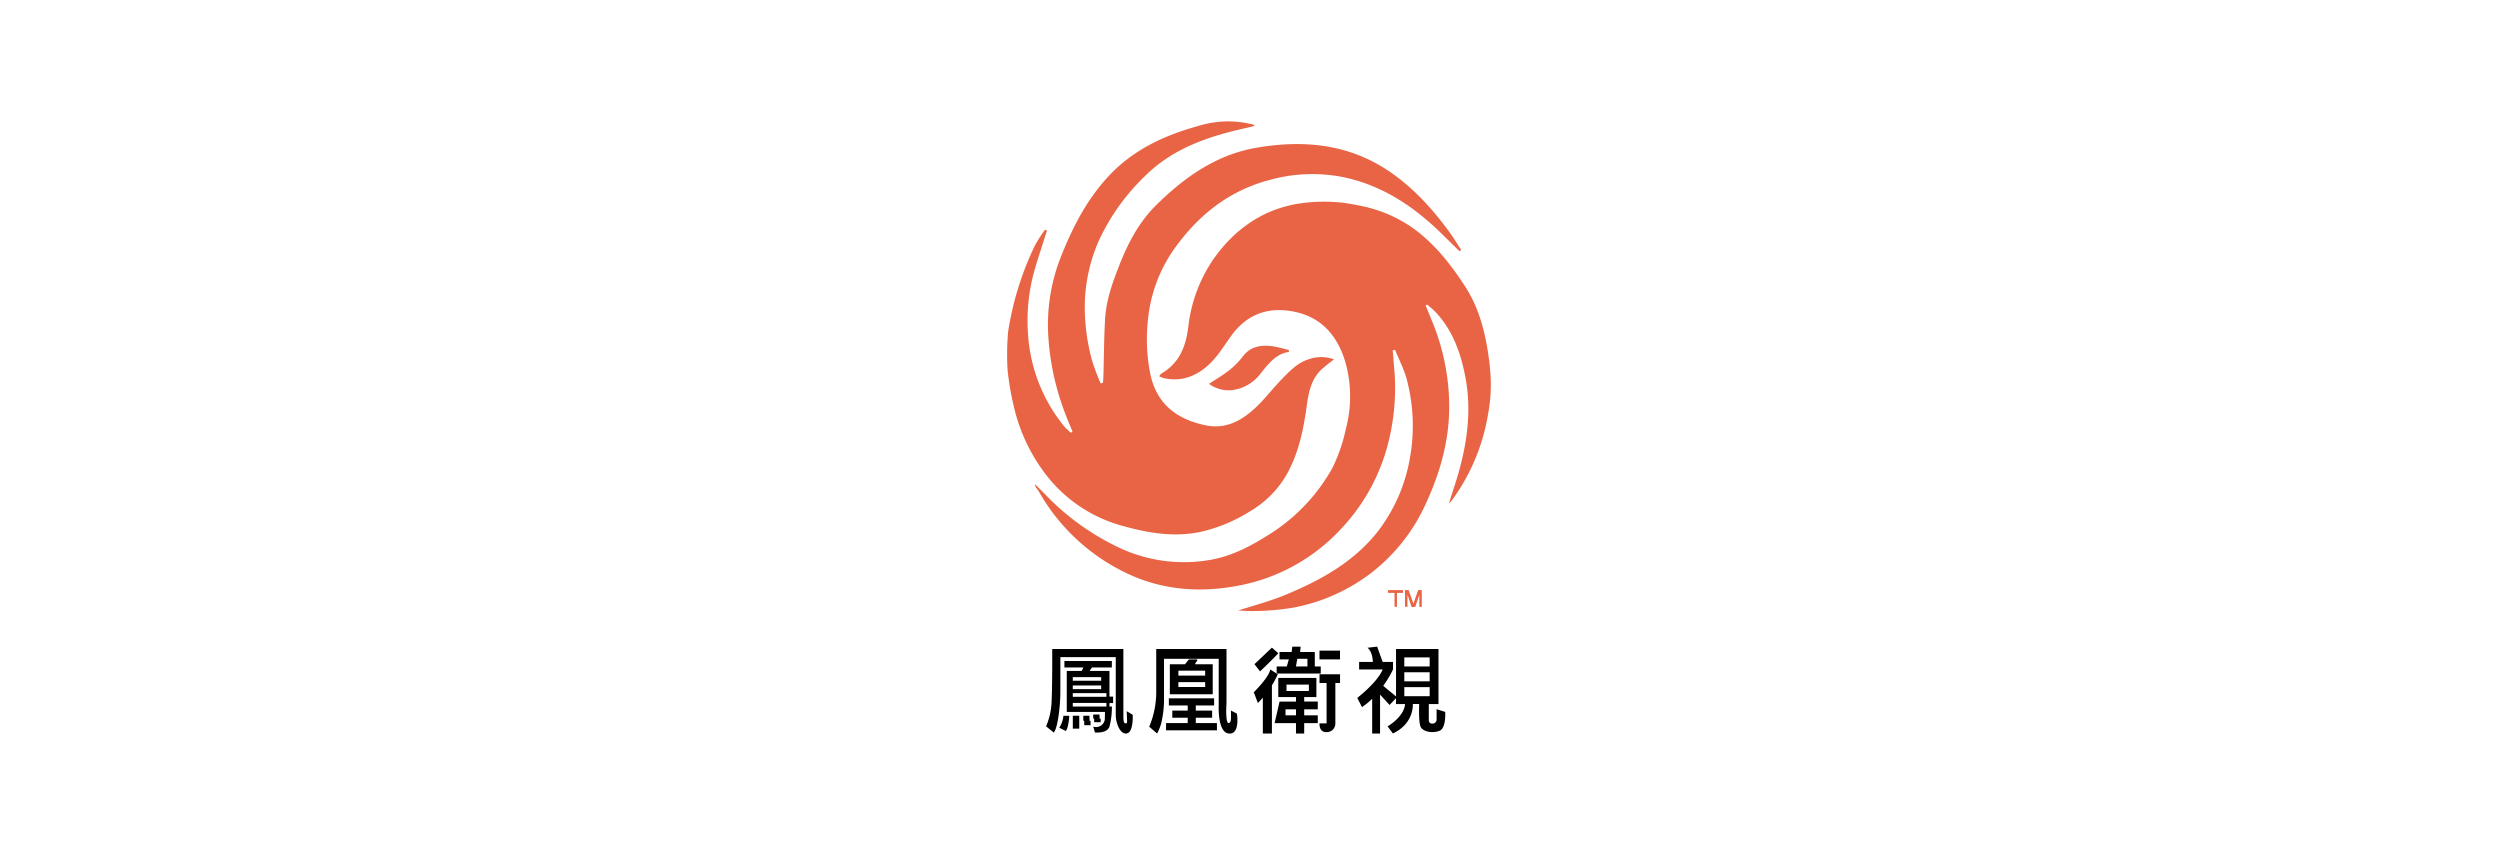
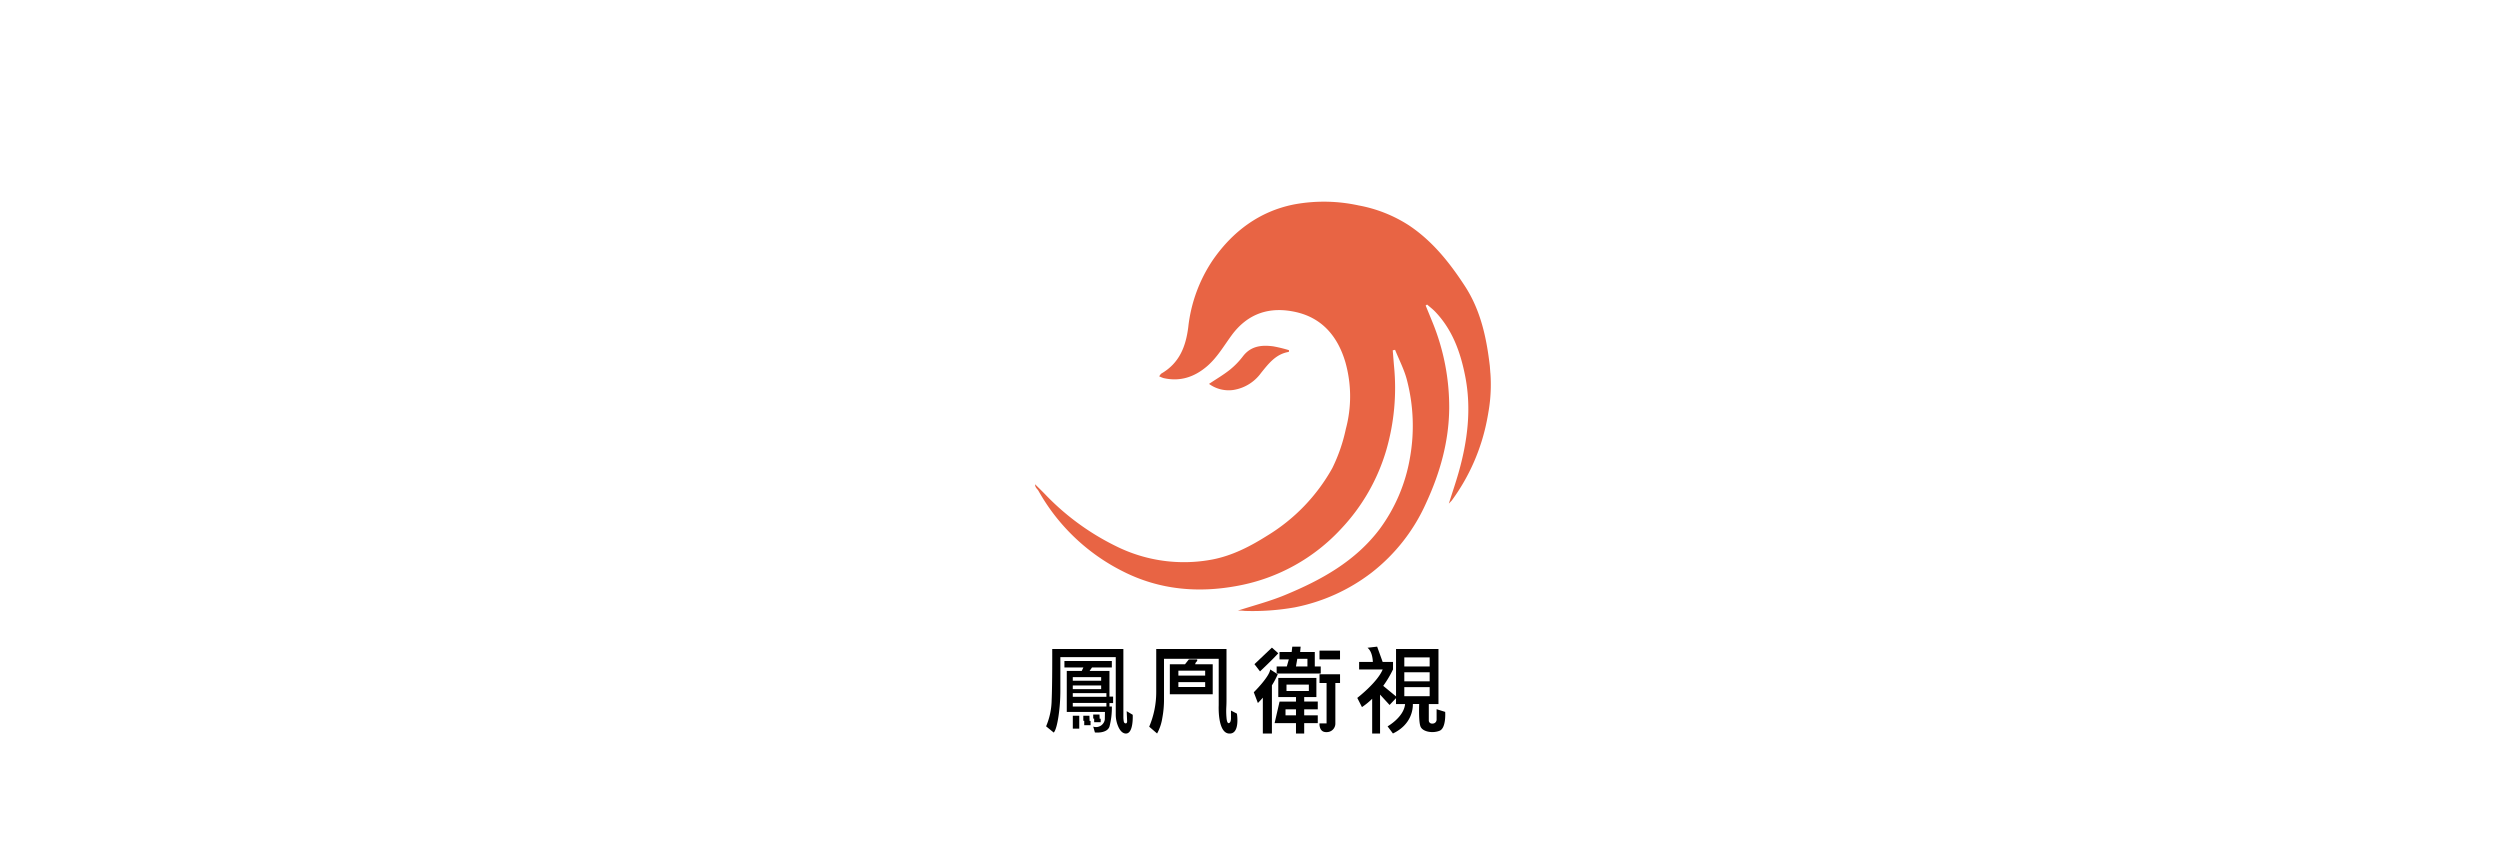
<svg xmlns="http://www.w3.org/2000/svg" width="700" height="240" viewBox="0 0 700 240">
  <defs>
    <clipPath id="clip-logo-phoenixTV">
      <rect width="700" height="240" />
    </clipPath>
  </defs>
  <g id="logo-phoenixTV" clip-path="url(#clip-logo-phoenixTV)">
    <g id="logo-phoenixTV-2" data-name="logo-phoenixTV">
      <rect id="Rectangle_3193" data-name="Rectangle 3193" width="700" height="240" fill="rgba(255,255,255,0)" />
      <g id="bad29b72-3a31-40d6-a50e-2afd2d95db29" transform="translate(255.117 29.9)">
        <path id="Path_16172" data-name="Path 16172" d="M169.588,199.493l-2.416-.756v2.923a1.106,1.106,0,0,1-1.071,1.1h-.274a.863.863,0,0,1-.839-.863v-4.608h2.707v-15.41H155.814v13.276l-3.587-2.956a29.839,29.839,0,0,0,2.74-4.6v-2.1h-2.9l-1.544-4.284-2.7.316c1.312,1.038,1.478,3.3,1.5,3.969h-3.844v2.1h6.6c-1.453,3.612-7.116,7.971-7.116,7.971l1.312,2.574a20.047,20.047,0,0,0,2.856-2.325v9.723h2.209V194.644l2.665,2.906,1.8-1.91v1.652h2.541c-.332,3.678-4.9,6.244-4.9,6.244l1.5,2c5.223-2.524,5.6-6.808,5.58-8.253h1.769c-.05,1.519-.116,5.148.382,6.327.631,1.5,3.487,1.926,5.355,1.146s1.544-5.272,1.544-5.272ZM158.13,184.232h7.1v2.541h-7.1Zm0,4.16h7.1v2.541h-7.1Zm0,4.16h7.1v2.541h-7.1Z" transform="translate(-20.041 -30.058)" />
        <g id="Group_16351" data-name="Group 16351" transform="translate(66.659 151.825)">
-           <path id="Path_16173" data-name="Path 16173" d="M88.8,204.087h4.575v-2.009H88.8v-1.428h5.131V198.64H81.26v2.009h5.281v1.428H82.224v2.009h4.317v1.495H80.48V207.6H94.719v-2.018H88.8Z" transform="translate(-75.756 -184.841)" />
          <path id="Path_16174" data-name="Path 16174" d="M89.4,185.52H87.08l-1.088,1.37H81.75v8.386H93.756V186.89h-4.9a1.019,1.019,0,0,1,.316-.681c.4-.365.216-.681.216-.681Zm2.242,7.738h-7.5V191.88h7.5Zm0-3.2h-7.5v-1.378h7.5Z" transform="translate(-75.971 -182.614)" />
          <path id="Path_16175" data-name="Path 16175" d="M99.358,200.112l-1.669-.863v2.134a2.59,2.59,0,0,1-.166.98c-.216.465-.922.988-1.088-1.1a21.286,21.286,0,0,1-.058-2.881c.042-.714.058-1.436.058-2.159v-14.2H76.758v12.047a24.737,24.737,0,0,1-1.926,9.6c-.025.066-.042.1-.042.1L77,205.675a13.057,13.057,0,0,0,1.445-4.259,27.78,27.78,0,0,0,.49-5.38V184.76H94.252v13.06s-.365,7.481,2.773,7.855c3.321.39,2.325-5.571,2.325-5.571Z" transform="translate(-74.79 -182.02)" />
        </g>
        <g id="Group_16352" data-name="Group 16352" transform="translate(37.79 151.825)">
          <path id="Path_16176" data-name="Path 16176" d="M58.8,188.843H53.249l.664-.963h5.563v-1.81H46.2v1.81h5.306l-.448.963h-4.2v11.475H57.55l-.042,2.142a2.487,2.487,0,0,1-3.238,1.976l.465,1.636s3.363.382,4.077-1.636a21.124,21.124,0,0,0,.673-5.621h-.673v-.98h1.021v-1.81H58.812v-7.182ZM48.541,190.57h7.946v1.021H48.541Zm0,2.35h7.946v1.021H48.541Zm0,2.142h9.415v1.021H48.541Zm0,3.753v-1.021h9.415v1.021Z" transform="translate(-41.069 -182.707)" />
          <path id="Path_16177" data-name="Path 16177" d="M64.264,200.428l-1.677-1c.075,1.827.116,2.524.116,2.881a.7.7,0,0,1-.091.374.34.34,0,0,1-.44.133c-.357-.108-.4-.4-.473-1-.033-.241-.042-.623-.042-.623V182.02H41.739s.042,9.872-.166,14.414a19.492,19.492,0,0,1-1.553,7.232l2.142,1.752c.606-.664,1.038-2.649,1.337-4.625a49.36,49.36,0,0,0,.515-7.257v-9.241h15.51v15.95a8.453,8.453,0,0,0,.789,3.695c.448.922,1.113,1.744,2.067,1.744,2.184,0,1.893-5.256,1.893-5.256Z" transform="translate(-40.02 -182.02)" />
-           <path id="Path_16178" data-name="Path 16178" d="M44.468,207.876l1.835.922c.83-1.113.963-4.268.963-4.268H45.622a7.2,7.2,0,0,1-1.162,3.346Z" transform="translate(-40.774 -185.84)" />
          <rect id="Rectangle_4692" data-name="Rectangle 4692" width="1.802" height="3.612" transform="translate(7.481 18.682)" />
          <path id="Path_16179" data-name="Path 16179" d="M54.28,204.52H52.57v1.411h.257v1.245H54.6v-1.2H54.33Z" transform="translate(-42.15 -185.839)" />
          <path id="Path_16180" data-name="Path 16180" d="M58,206.262V205.3H57.72l-.058-1.179H55.91v1.138h.266v1Z" transform="translate(-42.717 -185.771)" />
        </g>
        <g id="Group_16353" data-name="Group 16353" transform="translate(26.881 4.1)">
          <path id="Path_16181" data-name="Path 16181" d="M163.8,79.183a44.224,44.224,0,0,1-.482,10.47c-.133.814-.274,1.627-.432,2.433a56.183,56.183,0,0,1-9.856,22.683c-.149.208-.349.382-.872.938,1.013-3.2,1.935-5.887,2.715-8.618,2.532-8.892,3.67-17.918,1.868-27.076-1.312-6.692-3.579-13.036-8.452-18.1-.681-.706-1.478-1.3-2.217-1.951l-.4.282c.648,1.578,1.3,3.147,1.935,4.724a62.714,62.714,0,0,1,4.658,24.045c-.083,9.3-2.566,18.075-6.443,26.47a50.955,50.955,0,0,1-15.261,19.528,51.724,51.724,0,0,1-21.529,9.739,67.619,67.619,0,0,1-13.982,1,10.958,10.958,0,0,0-1.993-.075c4.384-1.428,8.884-2.582,13.127-4.334,10.188-4.2,19.753-9.449,26.578-18.474a46.793,46.793,0,0,0,8.527-20.068,50.836,50.836,0,0,0-.8-21.463c-.731-3-2.225-5.812-3.379-8.7l-.656.149c.116,1.461.232,2.914.357,4.376a62.508,62.508,0,0,1-2.15,23.514,54.343,54.343,0,0,1-12.654,22.077,52.277,52.277,0,0,1-28.761,15.925c-11.167,2.142-22.069,1.187-32.232-3.944a55.668,55.668,0,0,1-23.755-22.609c-.166-.3-.448-.54-.639-.83a1.581,1.581,0,0,1-.3-1c.93.93,1.876,1.843,2.79,2.79A69.922,69.922,0,0,0,58.93,127.6a42.645,42.645,0,0,0,27.1,3.736c5.521-1.079,10.495-3.637,15.252-6.642a51.4,51.4,0,0,0,18.266-18.955,46.6,46.6,0,0,0,3.77-10.927,35.272,35.272,0,0,0-.108-18.648c-2.076-7.1-6.377-12.4-13.849-14.09-7.19-1.619-13.417.216-18.05,6.543-2.175,2.972-4.01,6.177-6.833,8.61-3.529,3.031-7.564,4.4-12.23,3.321a9.174,9.174,0,0,1-1.2-.5c.291-.357.423-.639.639-.772,5-2.9,6.825-7.489,7.514-12.986a41.684,41.684,0,0,1,6.908-18.831c5.546-7.979,13.011-13.575,22.625-15.51a45.609,45.609,0,0,1,18.175.266,38.768,38.768,0,0,1,14.082,5.58c6.592,4.392,11.383,10.428,15.651,16.971,4.45,6.825,6.078,14.513,7,22.426.042.515.091,1.212.149,1.993Z" transform="translate(-28.485 -8.692)" fill="#e86444" />
-           <path id="Path_16182" data-name="Path 16182" d="M96.068,5.047h0V5.4c-.88.208-1.752.415-2.632.614-10.379,2.325-20.284,5.7-28.031,13.459A60.043,60.043,0,0,0,52.511,37.586a46.8,46.8,0,0,0-3.853,16.523A56.231,56.231,0,0,0,50.7,71.171a58.394,58.394,0,0,0,2.366,6.269l.631-.125c.05-.531.116-1.063.133-1.594.149-5.405.174-10.819.473-16.216.291-5.339,2.092-10.32,4.035-15.252,2.433-6.169,5.5-12,10.237-16.68,7.888-7.78,16.764-14.115,27.948-16.074,13.119-2.3,25.814-1.171,37.205,6.493,6.842,4.6,12.33,10.661,17.154,17.32,1.113,1.536,2.092,3.163,3.13,4.741l-.473.39c-1.495-1.47-3-2.939-4.492-4.417-7.971-7.913-16.963-14.048-28.2-16.357a44.486,44.486,0,0,0-20.716.888c-11.068,2.956-19.5,9.648-26.1,18.731a41.252,41.252,0,0,0-7.722,20.359,49.745,49.745,0,0,0,.606,14.887C68.6,83.1,74.248,87.444,82.343,89.163c6.044,1.287,10.686-1.544,14.746-5.546,2.325-2.292,4.317-4.907,6.6-7.248,2.192-2.25,4.359-4.6,7.481-5.621a10.437,10.437,0,0,1,7.257-.017,45.468,45.468,0,0,0-3.686,2.964c-2.748,2.723-3.454,6.318-3.952,9.955-.9,6.485-2.184,12.878-5.306,18.706a28.051,28.051,0,0,1-10.3,10.727,44.675,44.675,0,0,1-13.816,5.87c-7.423,1.652-14.746.465-21.9-1.536a40.364,40.364,0,0,1-22.484-15.435,49.442,49.442,0,0,1-8.129-17.635A80.319,80.319,0,0,1,27,73.662a72.131,72.131,0,0,1,.183-10.893,86.157,86.157,0,0,1,7.4-23.788A39.841,39.841,0,0,1,37.5,34.4l.523.3c-.208.648-.432,1.3-.631,1.951-1.237,4.068-2.707,8.079-3.628,12.222a52.415,52.415,0,0,0-1,15.211A45.15,45.15,0,0,0,42.963,89.6a16.951,16.951,0,0,0,1.777,1.669l.448-.324c-.648-1.594-1.353-3.163-1.943-4.774A72.822,72.822,0,0,1,38.43,64.636a51.773,51.773,0,0,1,3.031-21.4c3.4-8.843,7.556-17.187,14.115-24.112C62.167,12.162,70.528,8.177,79.612,5.6c.473-.133,1.03-.307,1.669-.482a27.9,27.9,0,0,1,14.779-.05Z" transform="translate(-26.881 -4.1)" fill="#e86444" />
          <path id="Path_16183" data-name="Path 16183" d="M117.33,81.471c-3.67.581-5.721,3.329-7.813,5.912a11.835,11.835,0,0,1-7.7,4.741,9.325,9.325,0,0,1-6.85-1.694c2.018-1.353,4.019-2.516,5.82-3.944a21.653,21.653,0,0,0,3.67-3.778c2.25-2.939,5.306-3.222,8.56-2.781a39.871,39.871,0,0,1,4.342,1.063c-.017.166-.033.324-.042.49Z" transform="translate(-38.437 -16.94)" fill="#e86444" />
        </g>
        <g id="Group_16354" data-name="Group 16354" transform="translate(95.944 151.161)">
          <rect id="Rectangle_4693" data-name="Rectangle 4693" width="5.746" height="2.458" transform="translate(18.399 1.113)" />
          <path id="Path_16184" data-name="Path 16184" d="M132.219,192.988H134.2v11.3h-1.984s-.2,2.541,1.984,2.441a2.391,2.391,0,0,0,2.458-2.474V192.988h1.312V190.53h-5.746v2.458Z" transform="translate(-113.82 -182.8)" />
          <path id="Path_16185" data-name="Path 16185" d="M125.366,197.125h3.412V191.77H118.11v5.355h4.957v1.27h-4.6l-1.387,6.028h5.986v2.914h2.3v-2.914h3.8V202.24h-3.8v-1.669h3.8v-2.184h-3.8v-1.27Zm-4.957-3.487h6.26v1.785h-6.26v-1.785Zm2.657,8.6h-2.931v-1.669h2.931Z" transform="translate(-111.251 -183.01)" />
          <path id="Path_16186" data-name="Path 16186" d="M116.76,190.255l-2.1-1.345c-.241,2.1-4.6,6.385-4.6,6.385l1.146,3.014c.5-.5.963-1,1.387-1.495v10.046h2.541v-13.5a21.018,21.018,0,0,0,1.627-3.1Z" transform="translate(-110.06 -182.525)" />
          <path id="Path_16187" data-name="Path 16187" d="M116.956,183.136l-1.785-1.586-4.89,4.633,1.561,2.026s3.686-3.487,5.115-5.073Z" transform="translate(-110.097 -181.276)" />
          <path id="Path_16188" data-name="Path 16188" d="M120.626,186.766H117.77v1.984h12.346v-1.984h-1.669v-4.044h-4.1l.141-1.5h-2.341l-.174,1.5h-3.4v2.059h2.607l-.565,1.984Zm2.931-2.142h2.831v2.142h-3.213l.374-2.142Z" transform="translate(-111.368 -181.22)" />
        </g>
        <g id="Group_16355" data-name="Group 16355" transform="translate(133.539 135.327)">
-           <path id="Path_16189" data-name="Path 16189" d="M155.34,162.93h1.81v3.9h.681v-3.9h1.694v-.78H155.34Z" transform="translate(-155.34 -162.15)" fill="#e86444" />
-           <path id="Path_16190" data-name="Path 16190" d="M164.738,162.15l-1.32,3.811-1.353-3.811h-1v4.683h.681v-3.446l1.154,3.5h1.013l1.154-3.4v3.354h.681V162.15Z" transform="translate(-156.311 -162.15)" fill="#e86444" />
-         </g>
+           </g>
      </g>
    </g>
  </g>
</svg>